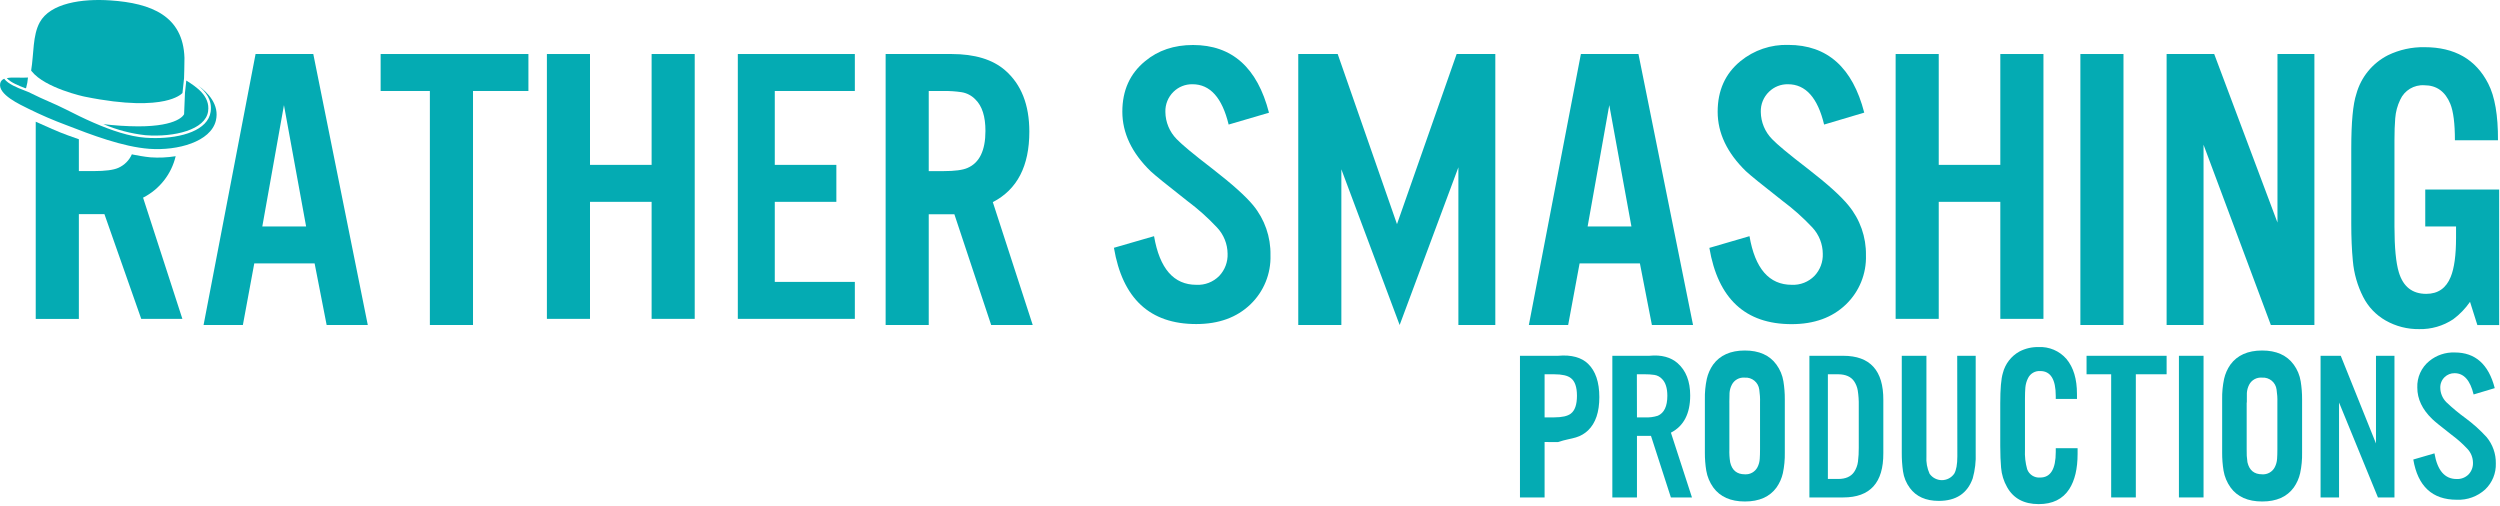
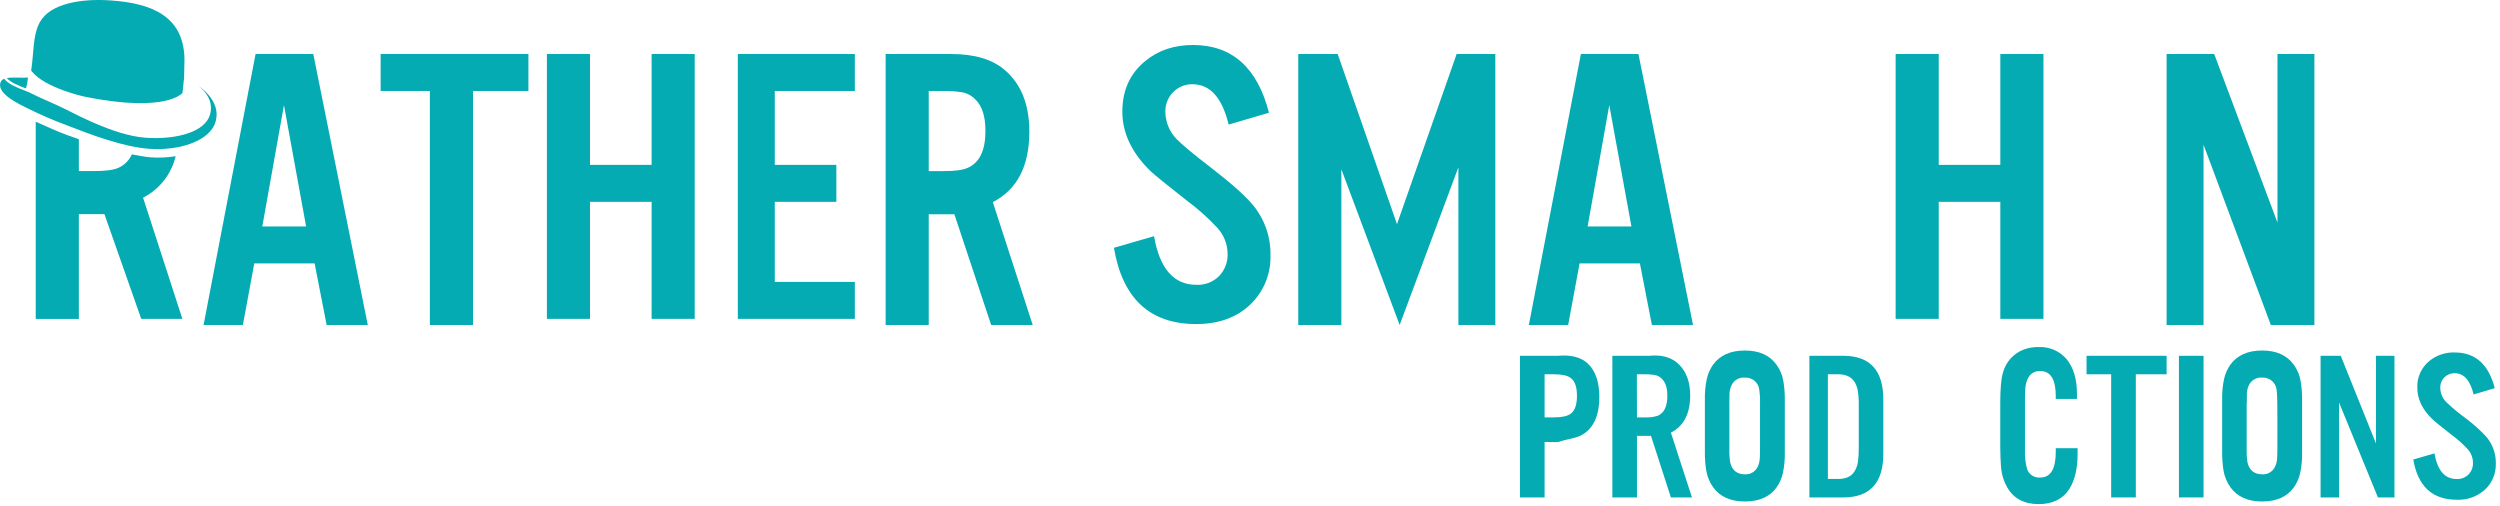
<svg xmlns="http://www.w3.org/2000/svg" width="790px" height="160px" viewBox="0 0 790 160" version="1.1">
  <title>Artboard</title>
  <desc>Created with Sketch.</desc>
  <defs />
  <g id="Artboard" stroke="none" stroke-width="1" fill="none" fill-rule="evenodd">
    <g id="rather-smashing-logo-white" fill="#04ABB3">
-       <path d="M65.76,35.19 C64.92,41 55.19,43.4 46,42.73 C41.409,42.223 36.918,41.044 32.67,39.23 C36.32,39.672 39.993,39.906 43.67,39.93 C56.42,39.93 58.1,36.26 58.18,36.07 L58.18,36 L58.44,29.62 C58.445,29.584 58.445,29.546 58.44,29.51 L58.44,29.45 L58.87,25.45 C61.92,27.38 66.47,30.28 65.76,35.19 Z" id="Shape" />
      <path d="M8.25,27.81 C8.191,27.819 8.136,27.843 8.09,27.88 L7.99,27.88 C5.99,27.09 3.39,26.1 2.14,24.69 C4.07,24.28 6.62,24.69 8.84,24.5 C8.755,25.62 8.557,26.729 8.25,27.81 Z" id="Shape" />
      <path d="M58.16,24.72 C58.16,24.72 57.66,29.4 57.66,29.4 C57.32,29.75 55.85,31.07 52.02,31.9 C47.92,32.79 40.21,33.28 26.8,30.55 C26.66,30.55 14.22,27.84 10.04,22.55 L10,22.51 L9.84,22.29 C10.73,16.91 10.29,11.21 12.56,7.06 C15.88,1 25.87,-0.49 34.9,0.13 C47.79,1 57.87,5 58.29,18.28 C58.32,19.5 58.16,24.71 58.16,24.72 Z" id="Shape" />
      <path d="M0.08,26.25 C0.248,25.622 0.71,25.115 1.32,24.89 C2.64,26.61 5.47,27.71 7.71,28.58 C8.53,28.9 9.24,29.17 9.71,29.43 C11.82,30.49 13.64,31.3 15.4,32.07 C17.16,32.84 19,33.65 21,34.67 C23.66,36.03 26.6,37.48 29.64,38.8 C29.674,38.828 29.716,38.846 29.76,38.85 C35.17,41.2 40.9,43.15 45.99,43.52 C46.99,43.59 48.05,43.63 49.09,43.63 C57.42,43.63 65.73,41.17 66.57,35.3 C67.11,31.55 64.97,28.93 62.57,27 C65.66,29.22 69.44,33.06 68.21,38.13 C66.58,44.77 56.21,47.68 47.21,47.03 C38.82,46.42 28.8,42.59 20.89,39.51 C16.84,38.004 12.872,36.288 9,34.37 C6.5,33.11 -0.82,29.87 0.08,26.25 Z" id="Shape" />
      <path d="M488.09,139.68 L488.09,157.19 L480.31,157.19 L480.31,112.43 L492.31,112.43 C496.64,112.03 499.8,113 501.81,114.94 C504.19,117.233 505.383,120.743 505.39,125.47 C505.397,130.197 504.21,133.707 501.83,136 C500.745,137.035 499.428,137.796 497.99,138.22 C496.49,138.69 494.6,138.92 492.33,139.69 L488.09,139.68 Z M488.09,131.89 L491.09,131.89 C493.61,131.89 495.373,131.493 496.38,130.7 C497.667,129.733 498.313,127.86 498.32,125.08 C498.32,122.31 497.67,120.43 496.38,119.47 C495.367,118.67 493.603,118.27 491.09,118.27 L488.09,118.27 L488.09,131.89 Z" id="Shape" fill-rule="nonzero" />
      <path d="M517.28,137.73 L517.28,157.19 L509.5,157.19 L509.5,112.43 L521.16,112.43 C525.05,112.03 528.03,112.93 530.1,114.74 C532.767,117.08 534.1,120.49 534.1,124.97 C534.1,130.71 532.07,134.627 528.01,136.72 L534.66,157.19 L528,157.19 L521.71,137.73 L517.28,137.73 Z M517.28,131.89 L519.81,131.89 C521.187,131.968 522.567,131.791 523.88,131.37 C525.88,130.49 526.88,128.39 526.88,125.07 C526.88,122.62 526.31,120.83 525.17,119.72 C524.536,119.048 523.694,118.607 522.78,118.47 C521.786,118.328 520.784,118.261 519.78,118.27 L517.25,118.27 L517.28,131.89 Z" id="Shape" fill-rule="nonzero" />
      <path d="M564,126.18 L564,143.06 C564.04,145.226 563.835,147.39 563.39,149.51 C563.024,151.133 562.345,152.668 561.39,154.03 C559.237,156.99 555.903,158.47 551.39,158.47 C546.877,158.47 543.543,156.99 541.39,154.03 C540.262,152.453 539.507,150.641 539.18,148.73 C538.878,146.855 538.731,144.959 538.74,143.06 L538.74,126.18 C538.695,124.014 538.9,121.849 539.35,119.73 C539.716,118.107 540.395,116.572 541.35,115.21 C543.517,112.25 546.85,110.767 551.35,110.76 C555.85,110.753 559.183,112.237 561.35,115.21 C562.494,116.778 563.251,118.594 563.56,120.51 C563.862,122.385 564.009,124.281 564,126.18 Z M546.48,127.18 L546.48,142 C546.433,143.358 546.517,144.718 546.73,146.06 C547.31,148.61 548.86,149.88 551.36,149.88 C553.022,150.002 554.596,149.12 555.36,147.64 C555.785,146.811 556.031,145.901 556.08,144.97 C556.14,144.157 556.17,143.157 556.17,141.97 L556.17,127.21 C556.214,125.842 556.134,124.473 555.93,123.12 C555.653,120.828 553.623,119.158 551.32,119.33 C549.637,119.183 548.033,120.068 547.26,121.57 C546.834,122.389 546.585,123.289 546.53,124.21 C546.49,125.043 546.47,126.043 546.47,127.21 L546.48,127.18 Z" id="Shape" fill-rule="nonzero" />
      <path d="M571.77,157.19 L571.77,112.43 L582.47,112.43 C590.97,112.43 595.19,117.097 595.13,126.43 L595.13,143.19 C595.19,152.523 590.97,157.19 582.47,157.19 L571.77,157.19 Z M577.61,151.35 L580.9,151.35 C583.213,151.35 584.88,150.617 585.9,149.15 C586.552,148.172 586.969,147.056 587.12,145.89 C587.301,144.437 587.385,142.974 587.37,141.51 L587.37,128.11 C587.401,126.527 587.294,124.944 587.05,123.38 C586.876,122.343 586.484,121.355 585.9,120.48 C584.9,119.033 583.233,118.297 580.9,118.27 L577.61,118.27 L577.61,151.35 Z" id="Shape" fill-rule="nonzero" />
-       <path d="M618.48,112.43 L624.32,112.43 L624.32,143.05 C624.434,145.786 624.116,148.523 623.38,151.16 C621.7,155.913 618.12,158.287 612.64,158.28 C608.57,158.28 605.52,156.92 603.52,154.21 C602.365,152.664 601.619,150.851 601.35,148.94 C601.075,146.989 600.945,145.02 600.96,143.05 L600.96,112.43 L608.75,112.43 L608.75,144.18 C608.622,146.078 608.965,147.977 609.75,149.71 C610.64,150.975 612.089,151.727 613.635,151.727 C615.181,151.727 616.63,150.975 617.52,149.71 C618.187,148.597 618.52,146.753 618.52,144.18 L618.48,112.43 Z" id="Shape" fill-rule="nonzero" />
      <path d="M656.33,126.06 L649.62,126.06 L649.62,125.13 C649.62,119.87 647.983,117.243 644.71,117.25 C643.099,117.148 641.585,118.023 640.87,119.47 C640.394,120.406 640.102,121.424 640.01,122.47 C639.93,123.47 639.89,124.65 639.89,125.97 L639.89,142.11 C639.789,144.184 640.022,146.26 640.58,148.26 C641.193,149.979 642.892,151.065 644.71,150.9 C647.98,150.9 649.62,148.22 649.62,142.83 L649.62,141.64 L656.52,141.64 C656.52,142.47 656.52,143.07 656.52,143.44 C656.52,148.107 655.647,151.803 653.9,154.53 C651.847,157.71 648.627,159.3 644.24,159.3 C639.573,159.3 636.24,157.51 634.24,153.93 C633.161,152.034 632.512,149.924 632.34,147.75 C632.173,145.87 632.087,143.61 632.08,140.97 L632.08,127.5 C632.08,122.893 632.353,119.693 632.9,117.9 C633.629,115 635.526,112.532 638.14,111.08 C639.991,110.116 642.054,109.631 644.14,109.67 C647.522,109.489 650.798,110.885 653.01,113.45 C655.223,116.117 656.327,119.783 656.32,124.45 C656.347,124.863 656.35,125.4 656.33,126.06 Z" id="Shape" fill-rule="nonzero" />
      <polygon id="Shape" fill-rule="nonzero" points="674.92 118.27 674.92 157.19 667.13 157.19 667.13 118.27 659.35 118.27 659.35 112.43 684.65 112.43 684.65 118.27" />
      <polygon id="Shape" fill-rule="nonzero" points="696.32 112.43 696.32 157.19 688.54 157.19 688.54 112.43" />
-       <path d="M727.46,126.18 L727.46,143.06 C727.505,145.226 727.3,147.391 726.85,149.51 C726.484,151.133 725.805,152.668 724.85,154.03 C722.703,156.99 719.37,158.47 714.85,158.47 C710.33,158.47 706.997,156.99 704.85,154.03 C703.722,152.453 702.967,150.641 702.64,148.73 C702.338,146.855 702.191,144.959 702.2,143.06 L702.2,126.18 C702.16,124.014 702.365,121.85 702.81,119.73 C703.176,118.107 703.855,116.572 704.81,115.21 C706.983,112.25 710.317,110.767 714.81,110.76 C719.303,110.753 722.637,112.237 724.81,115.21 C725.958,116.776 726.716,118.593 727.02,120.51 C727.322,122.385 727.469,124.281 727.46,126.18 Z M709.95,127.18 L709.95,142 C709.906,143.358 709.987,144.717 710.19,146.06 C710.77,148.607 712.317,149.88 714.83,149.88 C716.492,150.004 718.068,149.122 718.83,147.64 C719.254,146.81 719.503,145.901 719.56,144.97 C719.62,144.157 719.65,143.157 719.65,141.97 L719.65,127.21 C719.692,125.842 719.609,124.473 719.4,123.12 C719.128,120.829 717.101,119.159 714.8,119.33 C713.115,119.182 711.507,120.067 710.73,121.57 C710.307,122.39 710.062,123.289 710.01,124.21 C710.003,125.043 710,126.043 710,127.21 L709.95,127.18 Z" id="Shape" fill-rule="nonzero" />
+       <path d="M727.46,126.18 L727.46,143.06 C727.505,145.226 727.3,147.391 726.85,149.51 C726.484,151.133 725.805,152.668 724.85,154.03 C722.703,156.99 719.37,158.47 714.85,158.47 C710.33,158.47 706.997,156.99 704.85,154.03 C703.722,152.453 702.967,150.641 702.64,148.73 C702.338,146.855 702.191,144.959 702.2,143.06 L702.2,126.18 C702.16,124.014 702.365,121.85 702.81,119.73 C703.176,118.107 703.855,116.572 704.81,115.21 C706.983,112.25 710.317,110.767 714.81,110.76 C719.303,110.753 722.637,112.237 724.81,115.21 C725.958,116.776 726.716,118.593 727.02,120.51 C727.322,122.385 727.469,124.281 727.46,126.18 Z M709.95,127.18 L709.95,142 C709.906,143.358 709.987,144.717 710.19,146.06 C710.77,148.607 712.317,149.88 714.83,149.88 C716.492,150.004 718.068,149.122 718.83,147.64 C719.254,146.81 719.503,145.901 719.56,144.97 C719.62,144.157 719.65,143.157 719.65,141.97 C719.692,125.842 719.609,124.473 719.4,123.12 C719.128,120.829 717.101,119.159 714.8,119.33 C713.115,119.182 711.507,120.067 710.73,121.57 C710.307,122.39 710.062,123.289 710.01,124.21 C710.003,125.043 710,126.043 710,127.21 L709.95,127.18 Z" id="Shape" fill-rule="nonzero" />
      <polygon id="Shape" fill-rule="nonzero" points="756.65 112.43 756.65 157.19 751.43 157.19 739.14 127.19 739.14 157.19 733.3 157.19 733.3 112.43 739.68 112.43 750.81 140.13 750.81 112.43" />
      <path d="M788.34,122.65 L781.66,124.65 C780.58,120.17 778.58,117.93 775.66,117.93 C774.474,117.905 773.327,118.359 772.48,119.19 C771.581,120.065 771.092,121.277 771.13,122.53 C771.149,124.231 771.826,125.858 773.02,127.07 C774.907,128.868 776.911,130.538 779.02,132.07 C781.464,133.863 783.725,135.893 785.77,138.13 C787.701,140.464 788.733,143.411 788.68,146.44 C788.782,149.527 787.568,152.511 785.34,154.65 C782.892,156.89 779.655,158.067 776.34,157.92 C768.62,157.92 764.04,153.683 762.6,145.21 L769.29,143.26 C770.217,148.667 772.55,151.37 776.29,151.37 C777.7,151.439 779.073,150.908 780.07,149.91 C781.014,148.915 781.515,147.58 781.46,146.21 C781.445,144.584 780.817,143.023 779.7,141.84 C778.172,140.211 776.498,138.725 774.7,137.4 C771.3,134.75 769.26,133.1 768.57,132.4 C765.437,129.38 763.87,126.083 763.87,122.51 C763.734,119.252 765.147,116.123 767.68,114.07 C769.933,112.234 772.776,111.278 775.68,111.38 C782.187,111.367 786.407,115.123 788.34,122.65 Z" id="Shape" fill-rule="nonzero" />
      <path d="M80.76,17.07 L64.33,102.7 L76.75,102.7 L80.35,83.24 L99.42,83.24 L103.22,102.7 L116.22,102.7 L99,17.07 L80.76,17.07 Z M82.89,71.56 L89.73,33.22 L96.73,71.56 L82.89,71.56 Z" id="Shape" fill-rule="nonzero" />
      <polygon id="Shape" fill-rule="nonzero" points="120.28 28.75 135.84 28.75 135.84 102.7 149.47 102.7 149.47 28.75 166.98 28.75 166.98 17.07 120.28 17.07" />
      <polygon id="Shape" fill-rule="nonzero" points="205.91 52.1 186.44 52.1 186.44 17.07 172.82 17.07 172.82 100.76 186.44 100.76 186.44 63.78 205.91 63.78 205.91 100.76 219.53 100.76 219.53 17.07 205.91 17.07" />
      <polygon id="Shape" fill-rule="nonzero" points="233.15 100.76 270.13 100.76 270.13 89.08 244.83 89.08 244.83 63.78 264.29 63.78 264.29 52.1 244.83 52.1 244.83 28.75 270.13 28.75 270.13 17.07 233.15 17.07" />
      <path d="M325.27,41.6 C325.27,33.107 322.72,26.647 317.62,22.22 C313.693,18.793 308.047,17.077 300.68,17.07 L279.86,17.07 L279.86,102.7 L293.48,102.7 L293.48,67.7 L301.58,67.7 L313.21,102.7 L326.34,102.7 L313.73,63.87 C321.43,59.903 325.277,52.48 325.27,41.6 Z M305.73,53.07 C304.23,53.737 301.71,54.07 298.17,54.07 L293.48,54.07 L293.48,28.75 L298.17,28.75 C300.047,28.726 301.923,28.85 303.78,29.12 C305.479,29.374 307.045,30.187 308.23,31.43 C310.35,33.497 311.407,36.81 311.4,41.37 C311.4,47.55 309.51,51.45 305.73,53.07 Z" id="Shape" fill-rule="nonzero" />
      <path d="M383.2,53.39 C377.2,48.783 373.413,45.643 371.84,43.97 C369.574,41.678 368.29,38.593 368.26,35.37 C368.185,32.98 369.117,30.669 370.83,29 C372.43,27.434 374.592,26.577 376.83,26.62 C382.39,26.62 386.197,30.867 388.25,39.36 L401,35.62 C397.32,21.36 389.32,14.227 377,14.22 C371,14.22 365.96,15.917 361.88,19.31 C357.06,23.243 354.653,28.577 354.66,35.31 C354.667,42.043 357.637,48.3 363.57,54.08 C364.903,55.333 368.773,58.47 375.18,63.49 C378.562,66.006 381.711,68.821 384.59,71.9 C386.703,74.142 387.893,77.099 387.92,80.18 C388.019,82.772 387.071,85.294 385.29,87.18 C383.393,89.115 380.756,90.141 378.05,90 C370.897,90 366.44,84.877 364.68,74.63 L352,78.3 C354.713,94.373 363.38,102.407 378,102.4 C385.113,102.4 390.823,100.33 395.13,96.19 C399.357,92.135 401.662,86.475 401.47,80.62 C401.582,74.886 399.642,69.3 396,64.87 C393.613,61.983 389.347,58.157 383.2,53.39 Z" id="Shape" fill-rule="nonzero" />
      <polygon id="Shape" fill-rule="nonzero" points="441.45 70.83 422.71 17.07 410.25 17.07 410.25 102.7 423.87 102.7 423.87 53.5 442.29 102.7 460.85 52.87 460.85 102.7 472.52 102.7 472.52 17.07 460.3 17.07" />
      <path d="M499.56,17.07 L483.12,102.7 L495.54,102.7 L499.15,83.24 L518.21,83.24 L522,102.7 L535,102.7 L517.75,17.07 L499.56,17.07 Z M501.69,71.56 L508.53,33.22 L515.53,71.56 L501.69,71.56 Z" id="Shape" fill-rule="nonzero" />
-       <path d="M571.35,53.39 C565.35,48.783 561.563,45.643 559.99,43.97 C557.729,41.675 556.446,38.592 556.41,35.37 C556.336,32.976 557.277,30.663 559,29 C560.599,27.433 562.761,26.575 565,26.62 C570.573,26.62 574.38,30.867 576.42,39.36 L589.1,35.59 C585.42,21.33 577.42,14.197 565.1,14.19 C559.615,14.024 554.253,15.842 550,19.31 C545.187,23.243 542.78,28.577 542.78,35.31 C542.78,42.043 545.75,48.3 551.69,54.08 C553.023,55.333 556.893,58.47 563.3,63.49 C566.685,66.007 569.837,68.821 572.72,71.9 C574.812,74.152 575.982,77.107 576,80.18 C576.103,82.773 575.155,85.297 573.37,87.18 C571.491,89.098 568.883,90.124 566.2,90 C559.047,90 554.593,84.877 552.84,74.63 L540.16,78.33 C542.88,94.403 551.547,102.437 566.16,102.43 C573.28,102.43 578.993,100.36 583.3,96.22 C587.524,92.163 589.828,86.504 589.64,80.65 C589.734,74.908 587.773,69.322 584.11,64.9 C581.757,61.993 577.503,58.157 571.35,53.39 Z" id="Shape" fill-rule="nonzero" />
      <polygon id="Shape" fill-rule="nonzero" points="632.1 52.1 612.64 52.1 612.64 17.07 599.02 17.07 599.02 100.76 612.64 100.76 612.64 63.78 632.1 63.78 632.1 100.76 645.73 100.76 645.73 17.07 632.1 17.07" />
-       <rect id="Rectangle-path" fill-rule="nonzero" x="657.4" y="17.07" width="13.62" height="85.63" />
      <polygon id="Shape" fill-rule="nonzero" points="719.68 70.33 699.69 17.07 684.65 17.07 684.65 102.7 696.32 102.7 696.32 45.74 717.59 102.7 731.35 102.7 731.35 17.07 719.68 17.07" />
-       <path d="M766.38,59.89 L766.38,71.56 L776.11,71.56 L776.11,75.16 C776.11,80.653 775.547,84.77 774.42,87.51 C772.973,91.077 770.397,92.86 766.69,92.86 C762.29,92.86 759.407,90.597 758.04,86.07 C757.12,83.063 756.657,78.227 756.65,71.56 L756.65,44.32 C756.65,41.653 756.73,39.343 756.89,37.39 C757.044,35.348 757.58,33.354 758.47,31.51 C759.808,28.551 762.839,26.731 766.08,26.94 C769.947,26.94 772.687,28.9 774.3,32.82 C775.273,35.22 775.757,39.053 775.75,44.32 L789.36,44.32 C789.4,36.46 788.377,30.5 786.29,26.44 C782.37,18.747 775.65,14.903 766.13,14.91 C762.145,14.838 758.198,15.705 754.61,17.44 C749.701,19.929 746.07,24.373 744.61,29.68 C743.537,32.893 743,38.64 743,46.92 L743,70.75 C743,75.063 743.167,78.953 743.5,82.42 C743.842,86.398 744.949,90.272 746.76,93.83 C748.342,96.958 750.812,99.549 753.86,101.28 C757.081,103.114 760.734,104.053 764.44,104 C768.263,104.088 772.022,103.002 775.21,100.89 C777.271,99.355 779.068,97.494 780.53,95.38 L782.85,102.73 L789.74,102.73 L789.74,59.89 L766.38,59.89 Z" id="Shape" fill-rule="nonzero" />
      <path d="M55.51,49.36 C52.886,49.784 50.222,49.905 47.57,49.72 C45.92,49.6 42.44,48.95 42.45,48.93 C42.19,48.93 41.93,48.8 41.68,48.75 C40.83,50.68 39.284,52.219 37.35,53.06 C35.83,53.727 33.273,54.06 29.68,54.06 L24.92,54.06 L24.92,44 L21.45,42.77 C18.07,41.56 14.94,40.06 11.29,38.46 L11.29,100.79 L24.92,100.79 L24.92,67.67 L33,67.67 L44.63,100.76 L57.63,100.76 L45.21,62.46 C50.404,59.822 54.172,55.03 55.51,49.36 Z" id="Shape" fill-rule="nonzero" />
    </g>
  </g>
</svg>